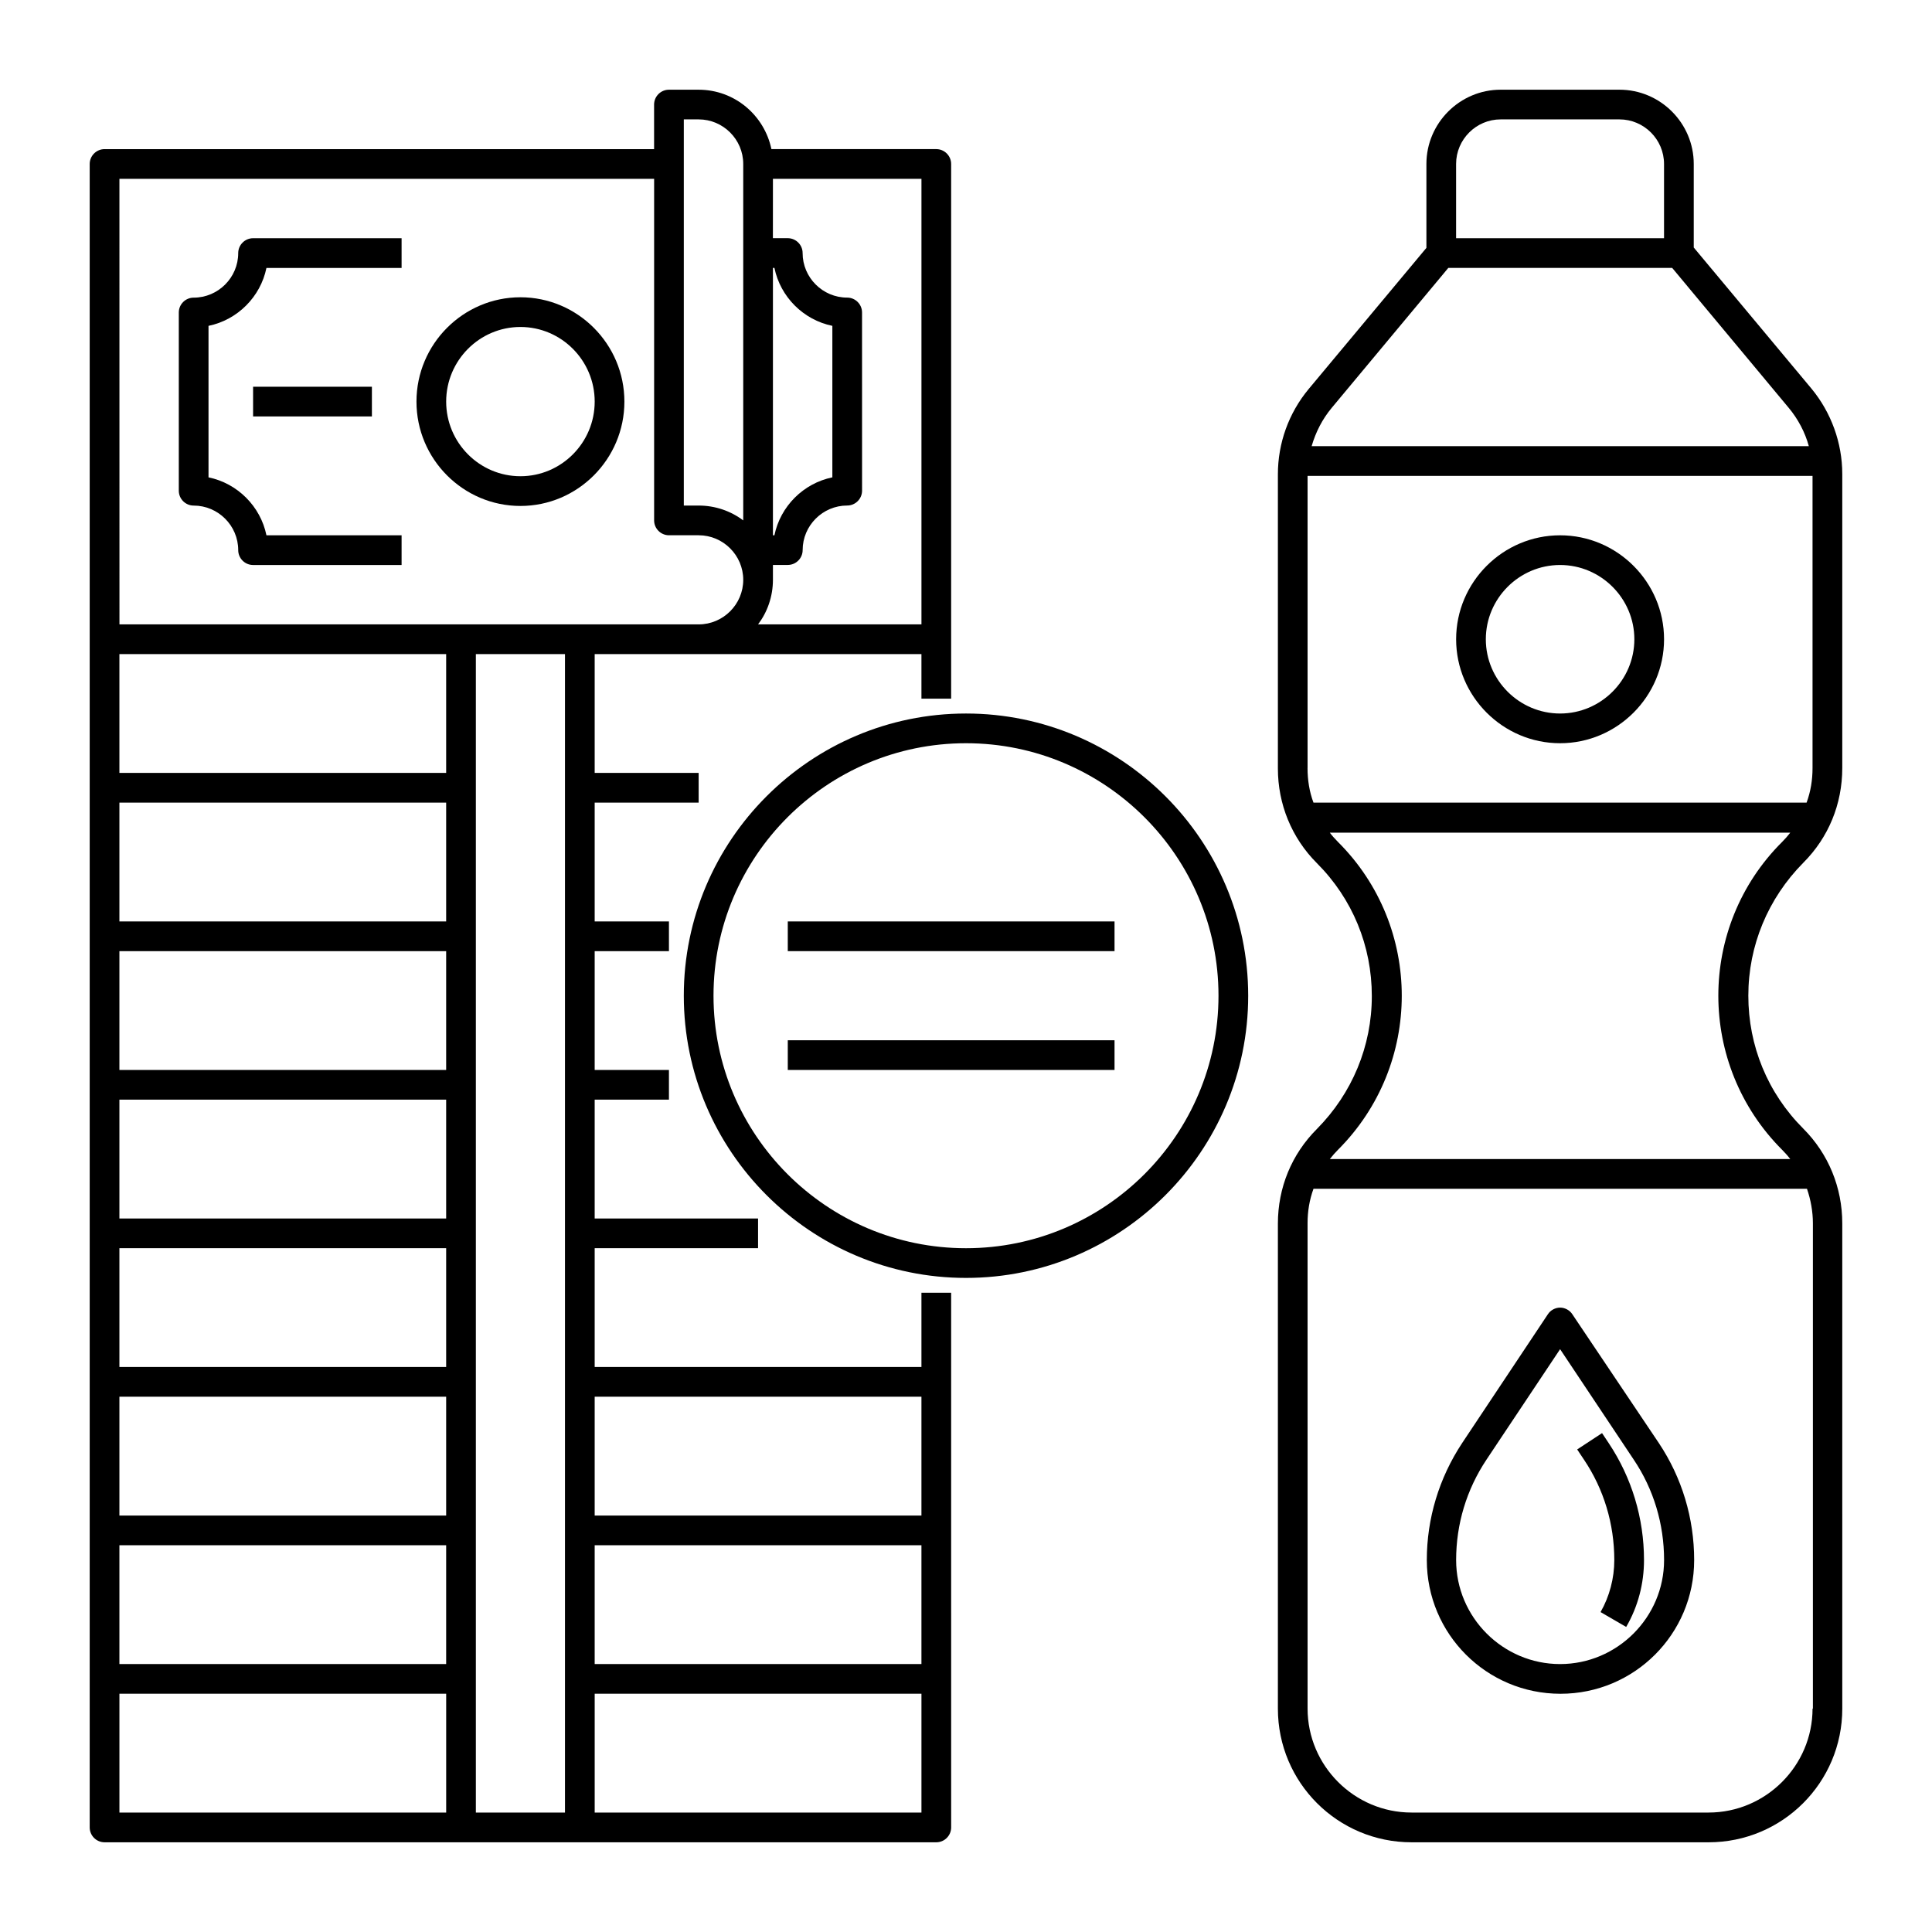
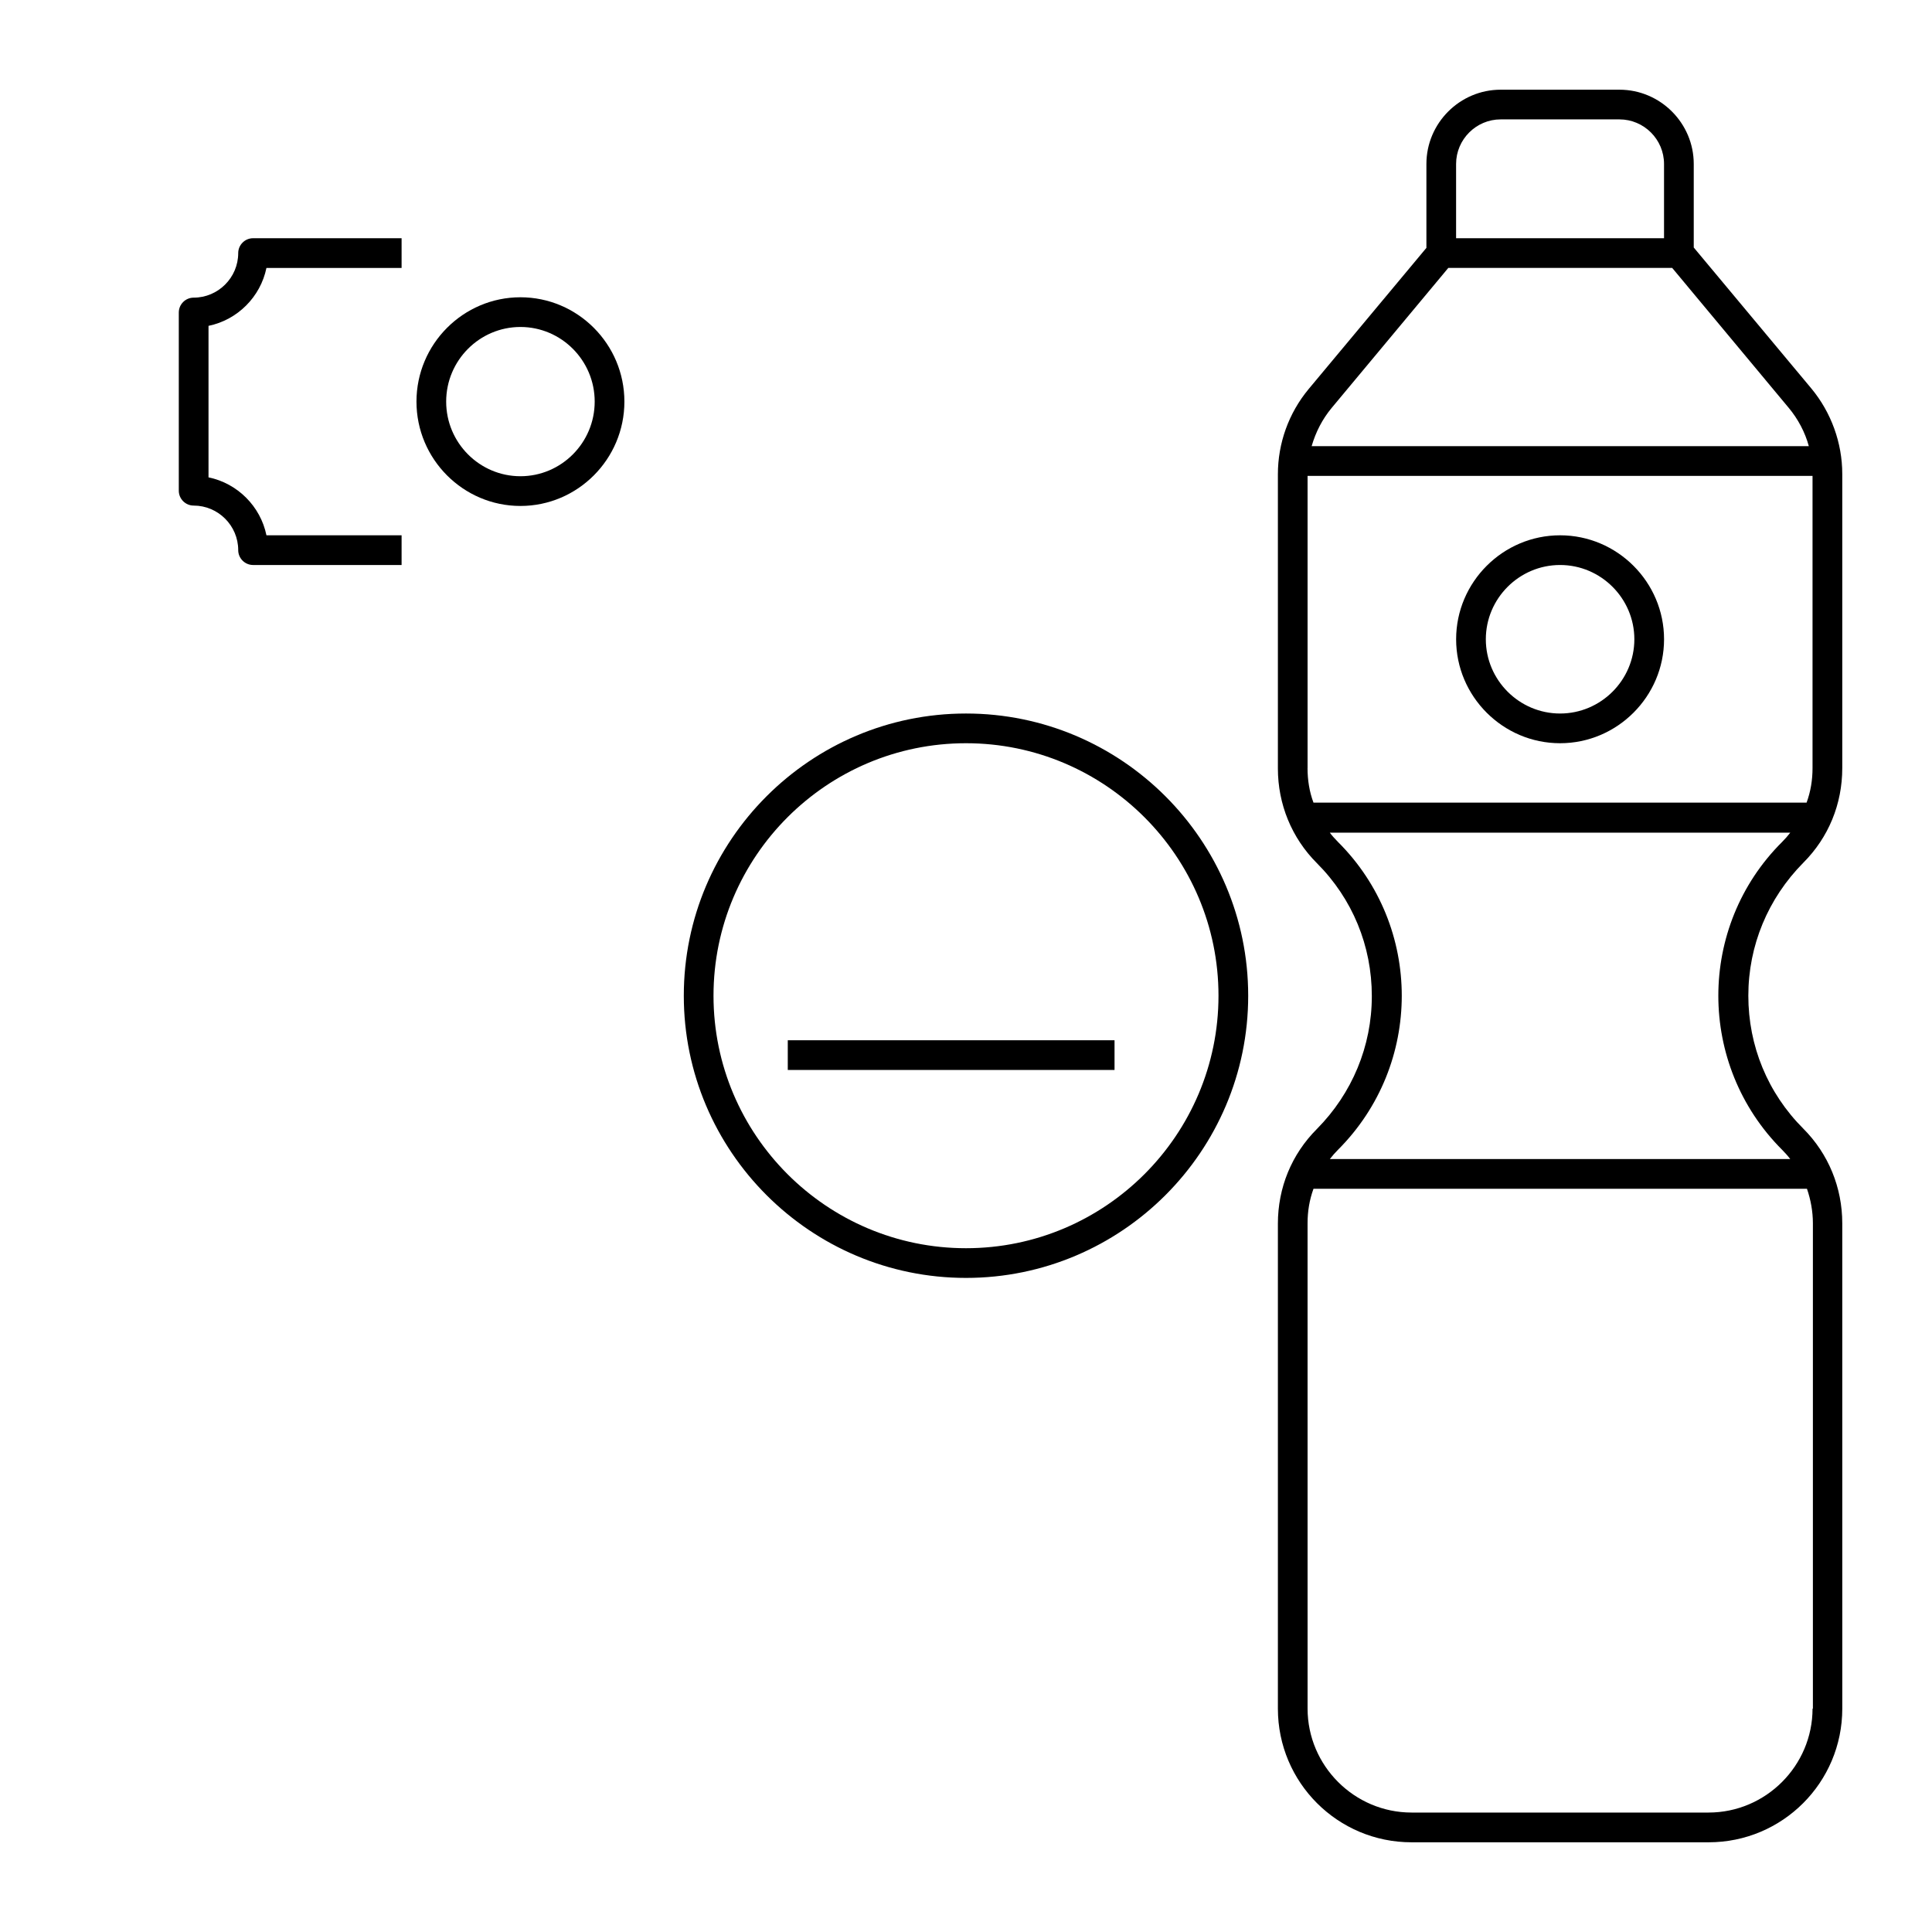
<svg xmlns="http://www.w3.org/2000/svg" fill="#000000" width="800px" height="800px" version="1.1" viewBox="144 144 512 512">
  <g>
-     <path d="m211.07 246.49h31.488v7.871h-31.488z" />
    <path d="m207.13 211.07c0 6.496-5.312 11.809-11.809 11.809-2.164 0-3.938 1.77-3.938 3.938v47.23c0 2.164 1.77 3.938 3.938 3.938 6.496 0 11.809 5.312 11.809 11.809 0 2.164 1.77 3.938 3.938 3.938h39.359v-7.871l-35.816-0.004c-1.574-7.676-7.676-13.777-15.352-15.352v-40.148c7.676-1.574 13.777-7.676 15.352-15.348h35.816v-7.871l-39.359-0.004c-2.164 0-3.938 1.773-3.938 3.938z" />
-     <path d="m281.92 222.78c-15.152 0-27.551 12.398-27.551 27.652s12.398 27.652 27.551 27.652c15.152 0 27.551-12.398 27.551-27.652s-12.398-27.652-27.551-27.652zm0 47.426c-10.824 0-19.68-8.855-19.68-19.777 0-10.922 8.855-19.777 19.68-19.777s19.68 8.855 19.68 19.777c0 10.922-8.855 19.777-19.68 19.777z" />
-     <path d="m388.19 506.27h-86.594v-31.488h43.297v-7.871h-43.297v-31.488h19.68v-7.871h-19.68v-31.488h19.68v-7.871h-19.68v-31.488h27.551v-7.871h-27.551v-31.488h86.594v11.809h7.871v-141.7c0-2.164-1.77-3.938-3.938-3.938h-43.691c-1.871-8.953-9.742-15.742-19.285-15.742h-7.871c-2.164 0-3.938 1.77-3.938 3.938v11.809h-145.63c-2.164 0-3.938 1.77-3.938 3.938v440.83c0 2.164 1.77 3.938 3.938 3.938h220.42c2.164 0 3.938-1.77 3.938-3.938l-0.004-141.7h-7.871zm0 7.875v31.488h-86.594v-31.488zm-86.594 39.359h86.594v31.488h-86.594zm-7.871 70.848h-23.617v-307.01h23.617zm-31.488-78.719h-86.594v-31.488h86.594zm0-39.363h-86.594v-31.488h86.594zm0-39.359h-86.594v-31.488h86.594zm0-39.359h-86.594v-31.488h86.594zm0-39.359h-86.594v-31.488h86.594zm0-39.359h-86.594v-31.488h86.594zm-86.594 204.67h86.594v31.488h-86.594zm212.55-244.04h-43.297c2.461-3.246 3.938-7.379 3.938-11.809v-3.938h3.938c2.164 0 3.938-1.77 3.938-3.938 0-6.496 5.312-11.809 11.809-11.809 2.164 0 3.938-1.77 3.938-3.938l-0.008-47.227c0-2.164-1.77-3.938-3.938-3.938-6.496 0-11.809-5.312-11.809-11.809 0-2.164-1.77-3.938-3.938-3.938h-3.938l0.008-15.738h39.359zm-39.359-23.613v-70.848h0.395c1.574 7.676 7.676 13.777 15.352 15.352v40.148c-7.676 1.574-13.777 7.676-15.352 15.352zm-23.617-110.21h3.938c6.496 0 11.809 5.312 11.809 11.809v94.465c-3.246-2.461-7.379-3.938-11.809-3.938h-3.938zm-149.57 15.746h141.7v90.527c0 2.164 1.77 3.938 3.938 3.938h7.871c6.496 0 11.809 5.312 11.809 11.809 0 6.496-5.312 11.809-11.809 11.809l-153.5-0.004zm0 401.47h86.594v31.488h-86.594zm125.95 31.488v-31.488h86.594v31.488z" />
+     <path d="m281.92 222.78c-15.152 0-27.551 12.398-27.551 27.652s12.398 27.652 27.551 27.652c15.152 0 27.551-12.398 27.551-27.652s-12.398-27.652-27.551-27.652m0 47.426c-10.824 0-19.68-8.855-19.68-19.777 0-10.922 8.855-19.777 19.68-19.777s19.68 8.855 19.68 19.777c0 10.922-8.855 19.777-19.68 19.777z" />
    <path d="m632.22 347.55v-77.934c0-8.266-2.953-16.336-8.168-22.633l-31.191-37.391v-22.141c0-10.824-8.855-19.68-19.68-19.68h-31.488c-10.824 0-19.68 8.855-19.68 19.68v22.238l-31.191 37.391c-5.312 6.394-8.168 14.367-8.168 22.633v77.934c0 9.445 3.641 18.402 10.332 25.094 9.445 9.445 14.562 21.941 14.562 35.227s-5.215 25.781-14.562 35.227c-6.691 6.691-10.332 15.547-10.332 25.094v128.51c0 19.582 15.844 35.426 35.426 35.426h78.719c19.582 0 35.426-15.844 35.426-35.426l-0.004-128.61c0-9.445-3.641-18.402-10.332-25.094-9.445-9.445-14.562-21.941-14.562-35.227s5.215-25.781 14.562-35.227c6.691-6.691 10.332-15.547 10.332-25.094zm-141.7 0v-77.441h133.82v77.441c0 3.148-0.492 6.199-1.574 9.152h-130.68c-1.082-2.856-1.574-6.004-1.574-9.152zm51.168-171.91h31.488c6.496 0 11.809 5.312 11.809 11.809v19.68h-55.105v-19.68c0-6.492 5.312-11.809 11.809-11.809zm-13.875 39.363h59.336l30.898 37.098c2.461 2.953 4.328 6.496 5.312 10.137l-131.76-0.004c1.082-3.738 2.856-7.184 5.312-10.137zm96.531 381.79c0 15.152-12.398 27.551-27.551 27.551h-78.719c-15.152 0-27.551-12.398-27.551-27.551l-0.004-128.61c0-3.148 0.492-6.199 1.574-9.152h130.77c0.984 2.856 1.574 6.004 1.574 9.152v128.61zm-8.07-148.09c0.789 0.789 1.574 1.672 2.164 2.461h-122.02c0.688-0.887 1.379-1.672 2.164-2.461 22.535-22.535 22.535-59.137 0-81.574-0.789-0.789-1.574-1.672-2.164-2.461h122.02c-0.688 0.887-1.379 1.672-2.164 2.461-22.531 22.434-22.531 59.039 0 81.574z" />
    <path d="m557.44 285.86c-15.152 0-27.551 12.398-27.551 27.551s12.398 27.551 27.551 27.551 27.551-12.398 27.551-27.551c0.004-15.152-12.395-27.551-27.551-27.551zm0 47.23c-10.824 0-19.68-8.855-19.68-19.68s8.855-19.68 19.68-19.68 19.68 8.855 19.68 19.68-8.855 19.68-19.68 19.68z" />
-     <path d="m560.69 492.3c-0.688-1.082-1.969-1.77-3.246-1.77s-2.559 0.688-3.246 1.77l-22.73 34.145c-6.102 9.25-9.348 19.977-9.348 30.996 0 19.582 15.844 35.426 35.426 35.426s35.426-15.844 35.426-35.426c0-11.121-3.246-21.844-9.348-30.996zm-3.25 92.695c-15.152 0-27.551-12.398-27.551-27.551 0-9.543 2.754-18.695 8.07-26.668l19.484-29.227 19.484 29.227c5.312 7.871 8.07 17.121 8.07 26.668-0.004 15.152-12.402 27.551-27.559 27.551z" />
-     <path d="m568.56 523.79-6.594 4.328 1.77 2.656c5.312 7.871 8.07 17.121 8.07 26.668 0 4.82-1.277 9.645-3.641 13.777l6.789 3.938c3.148-5.41 4.723-11.512 4.723-17.711 0-11.121-3.246-21.844-9.348-30.996z" />
    <path d="m400 333.09c-41.23 0-74.785 33.555-74.785 74.785 0 41.23 33.555 74.785 74.785 74.785s74.785-33.555 74.785-74.785c-0.004-41.23-33.559-74.785-74.785-74.785zm0 141.7c-36.898 0-66.914-30.012-66.914-66.914 0-36.898 30.012-66.914 66.914-66.914 36.898 0 66.914 30.012 66.914 66.914-0.004 36.902-30.016 66.914-66.914 66.914z" />
-     <path d="m352.77 388.19h86.594v7.871h-86.594z" />
    <path d="m352.77 419.68h86.594v7.871h-86.594z" />
  </g>
</svg>